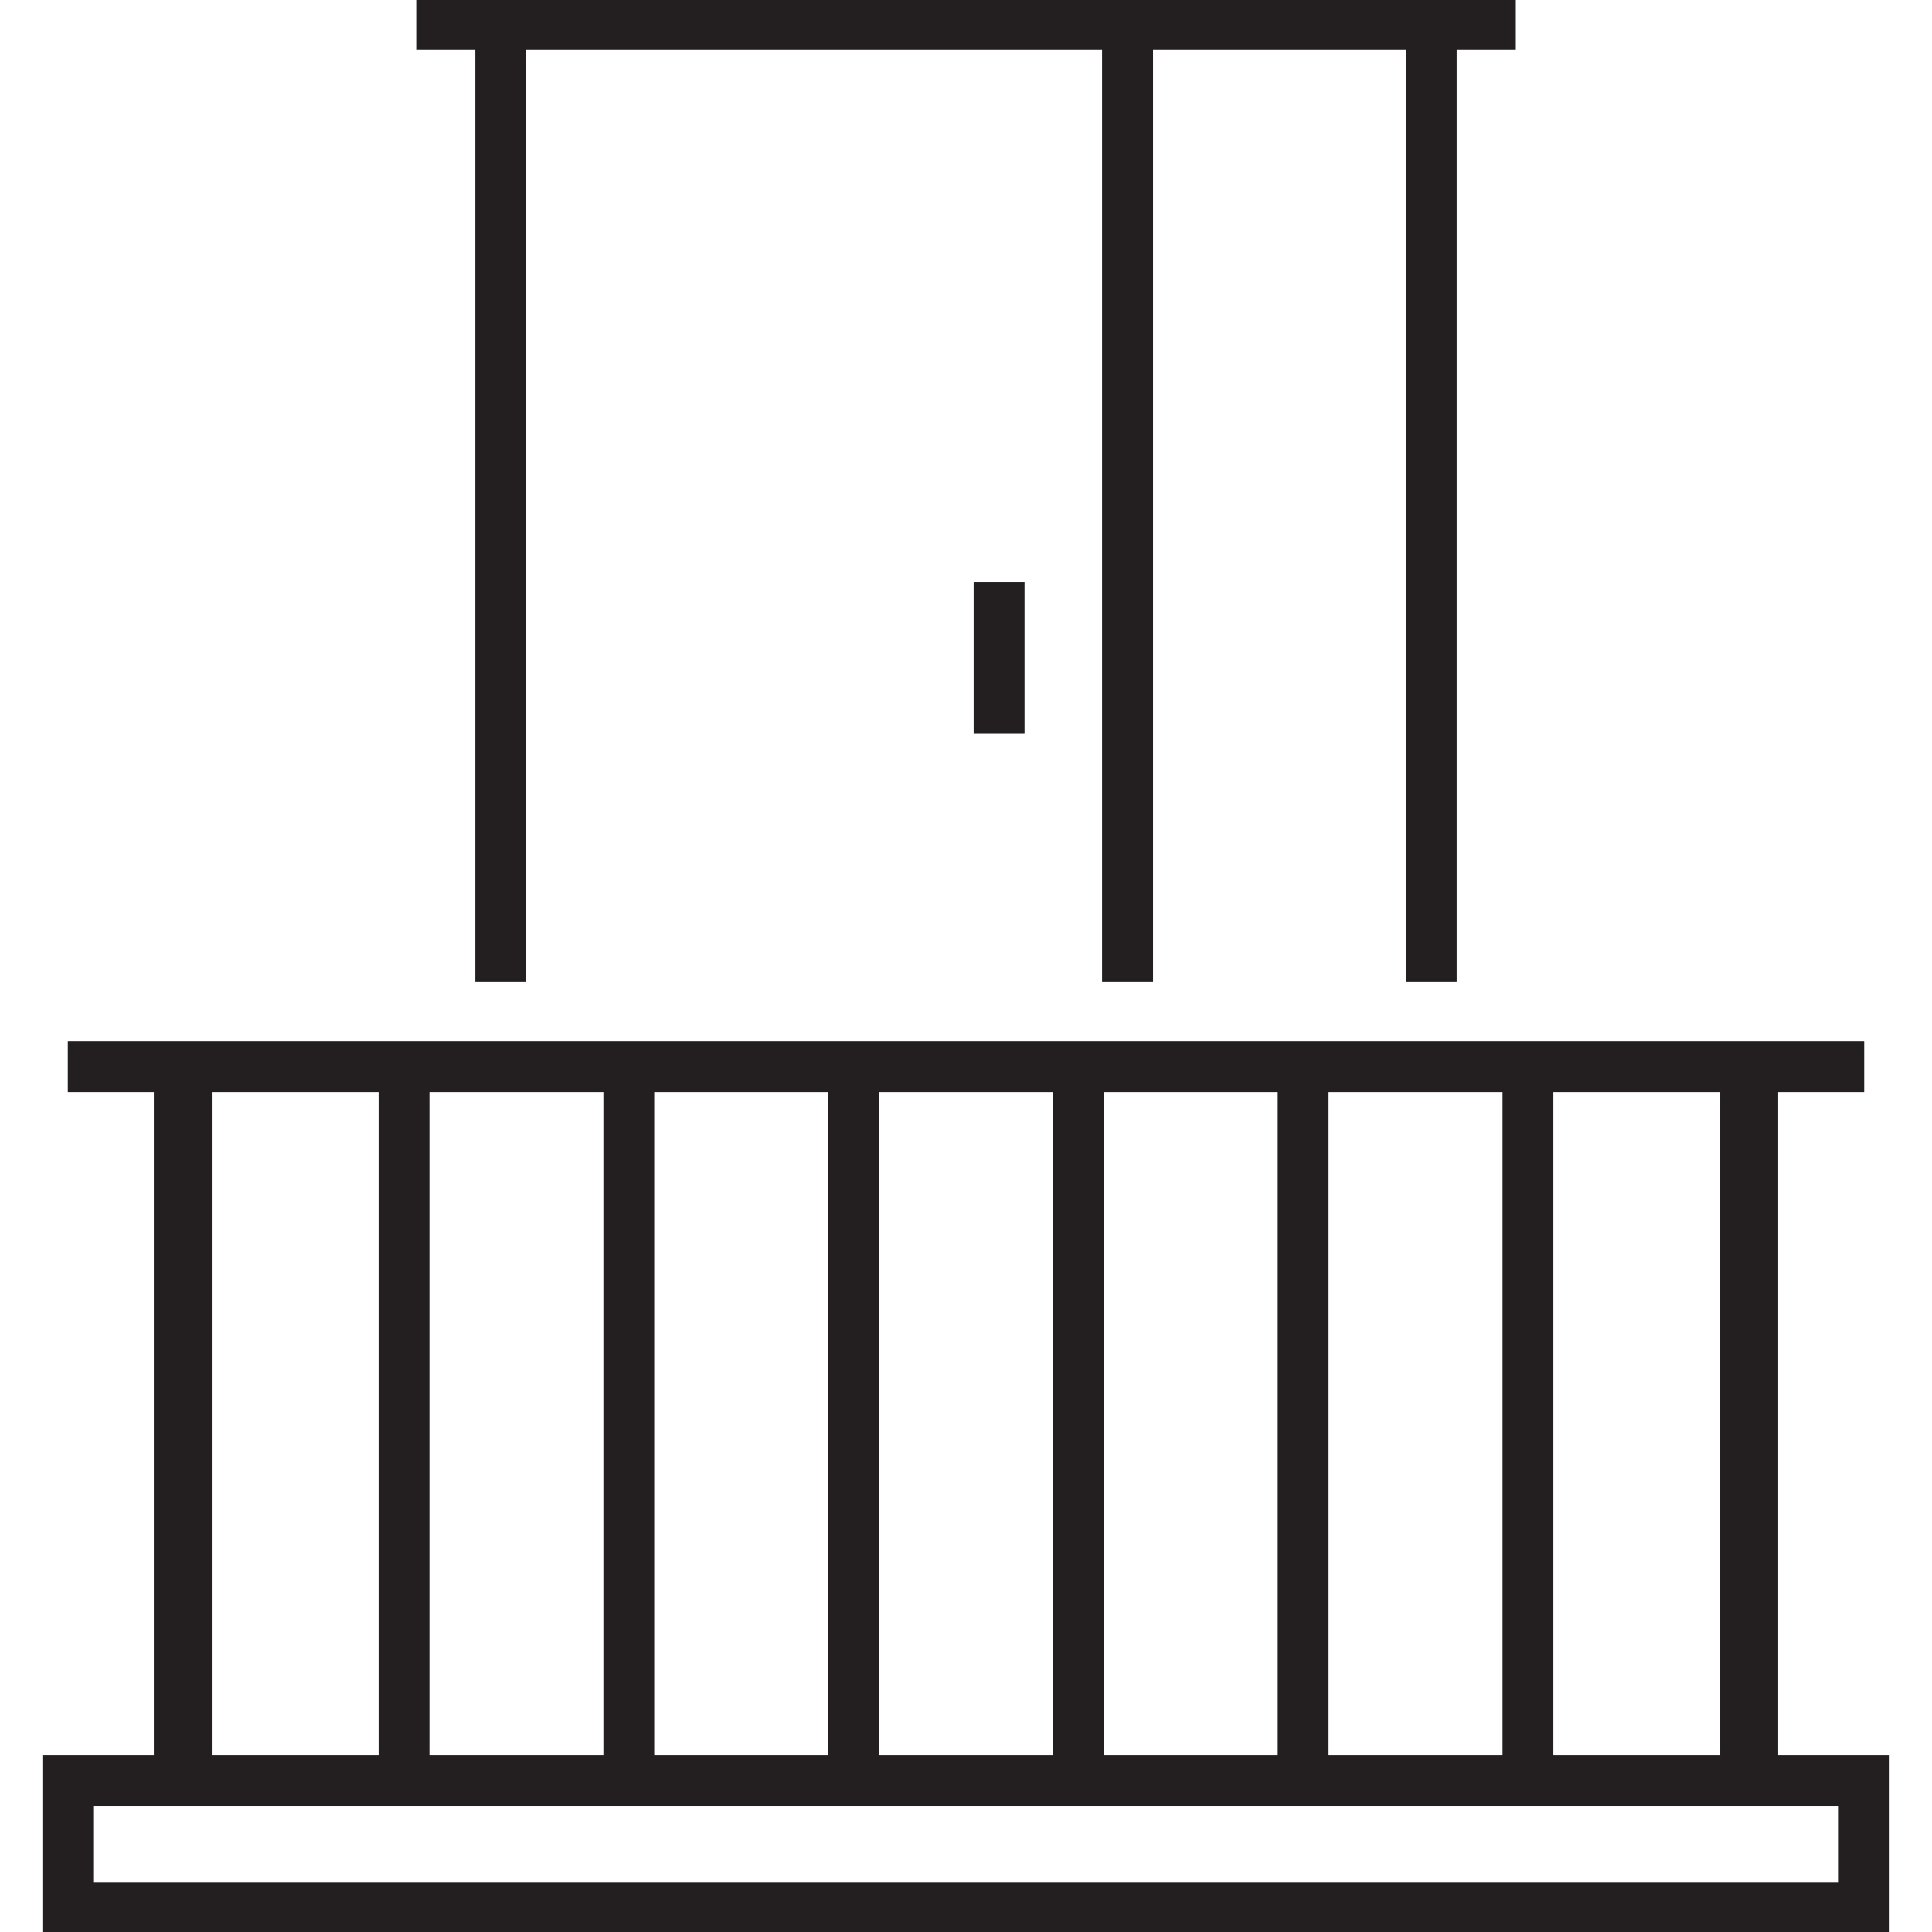
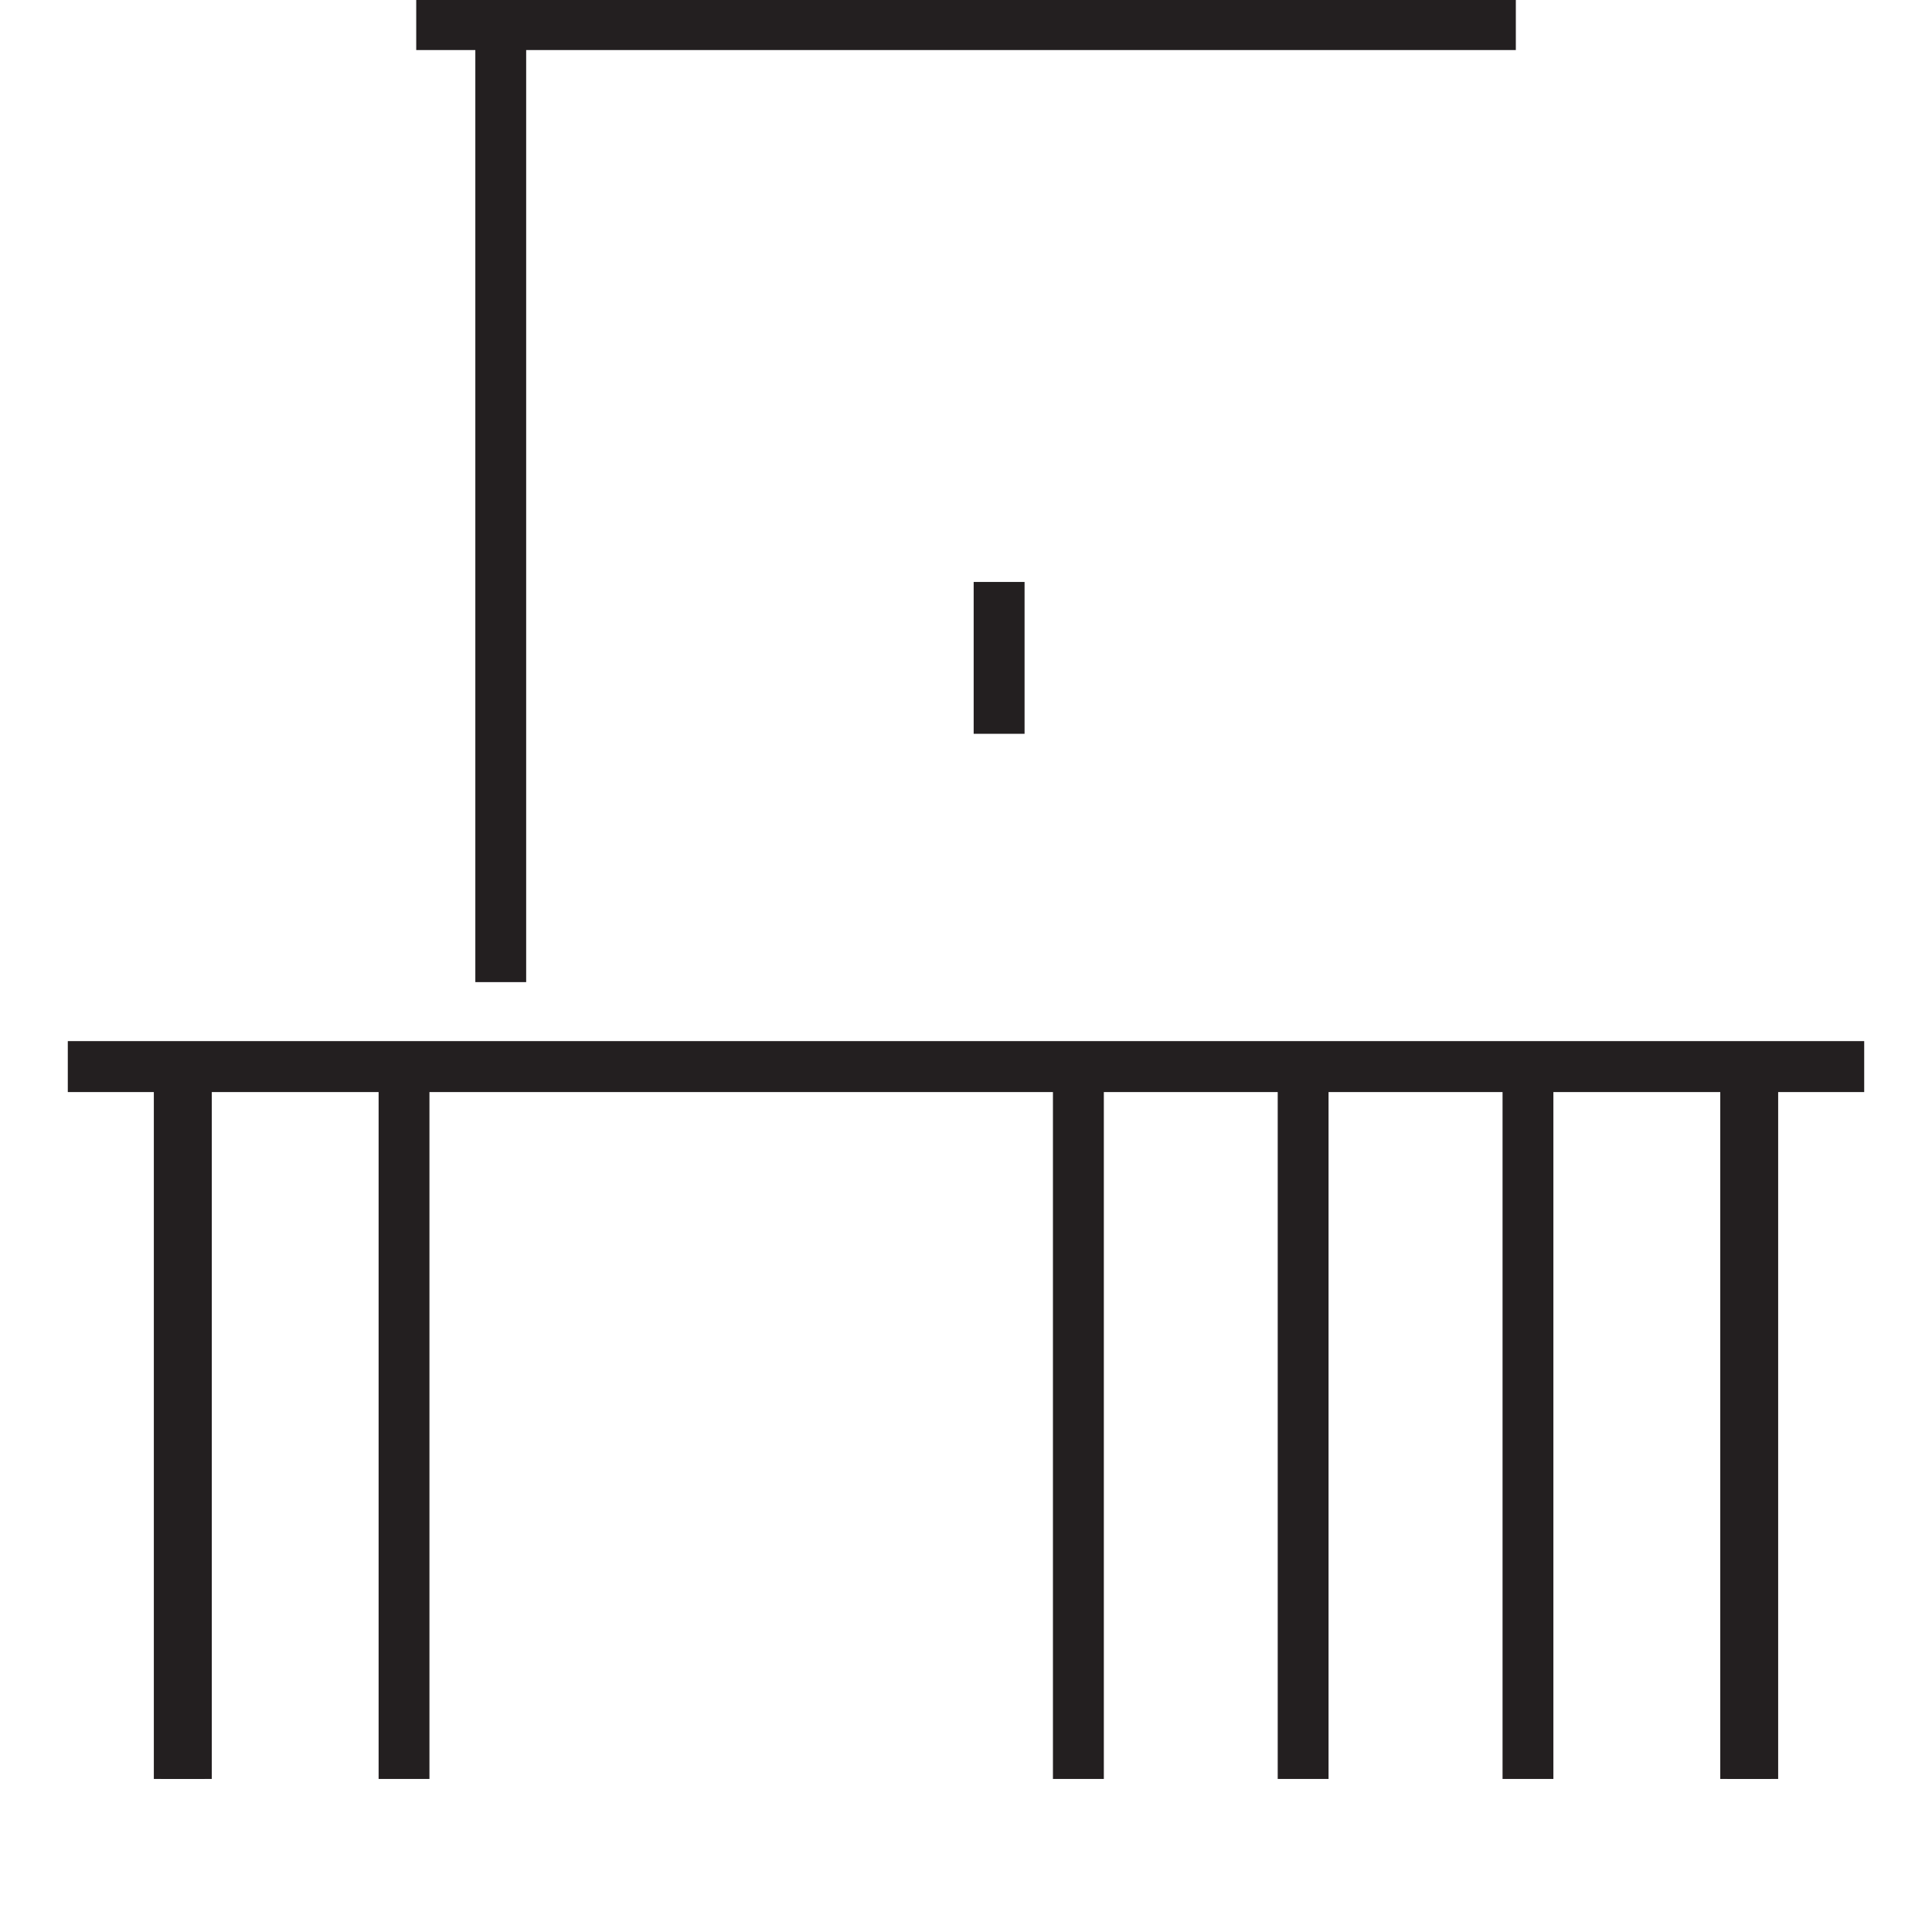
<svg xmlns="http://www.w3.org/2000/svg" version="1.1" id="Layer_1" x="0px" y="0px" width="32px" height="32px" viewBox="0 0 32 32" enable-background="new 0 0 32 32" xml:space="preserve">
  <g>
    <g>
      <rect x="2.665" y="17.611" fill="#231F20" width="0.843" height="11.854" />
      <rect x="2.548" y="17.611" fill="#231F20" width="0.842" height="11.854" />
      <rect x="6.271" y="17.611" fill="#231F20" width="0.842" height="11.854" />
-       <rect x="9.994" y="17.611" fill="#231F20" width="0.842" height="11.854" />
-       <rect x="13.718" y="17.611" fill="#231F20" width="0.842" height="11.854" />
      <rect x="17.44" y="17.611" fill="#231F20" width="0.843" height="11.854" />
      <rect x="21.163" y="17.611" fill="#231F20" width="0.842" height="11.854" />
      <rect x="24.887" y="17.611" fill="#231F20" width="0.842" height="11.854" />
      <rect x="28.61" y="17.611" fill="#231F20" width="0.842" height="11.854" />
      <rect x="28.493" y="17.611" fill="#231F20" width="0.842" height="11.854" />
    </g>
-     <path fill="#231F20" d="M31.298,32.014H0.702V29.07h30.596V32.014z M1.544,31.172h28.912v-1.258H1.544V31.172z" />
    <rect x="1.123" y="17.244" fill="#231F20" width="29.754" height="0.844" />
    <g>
      <rect x="6.894" y="-0.013" fill="#231F20" width="18.213" height="0.842" />
      <g>
-         <rect x="23.284" y="0.377" fill="#231F20" width="0.843" height="15.89" />
        <rect x="7.873" y="0.377" fill="#231F20" width="0.842" height="15.89" />
-         <rect x="18.254" y="0.377" fill="#231F20" width="0.844" height="15.89" />
        <rect x="16.127" y="9.639" fill="#231F20" width="0.843" height="2.515" />
      </g>
    </g>
  </g>
</svg>